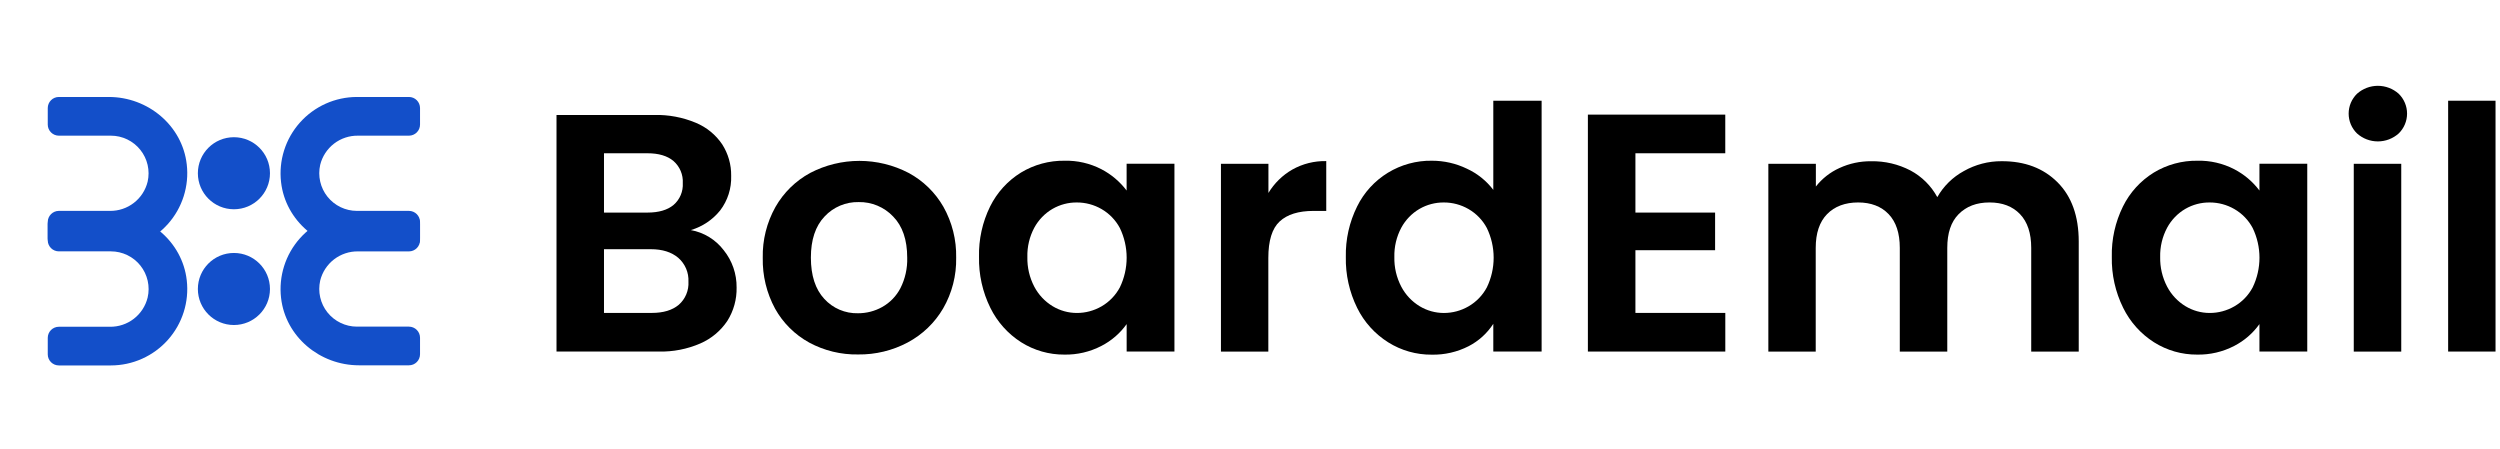
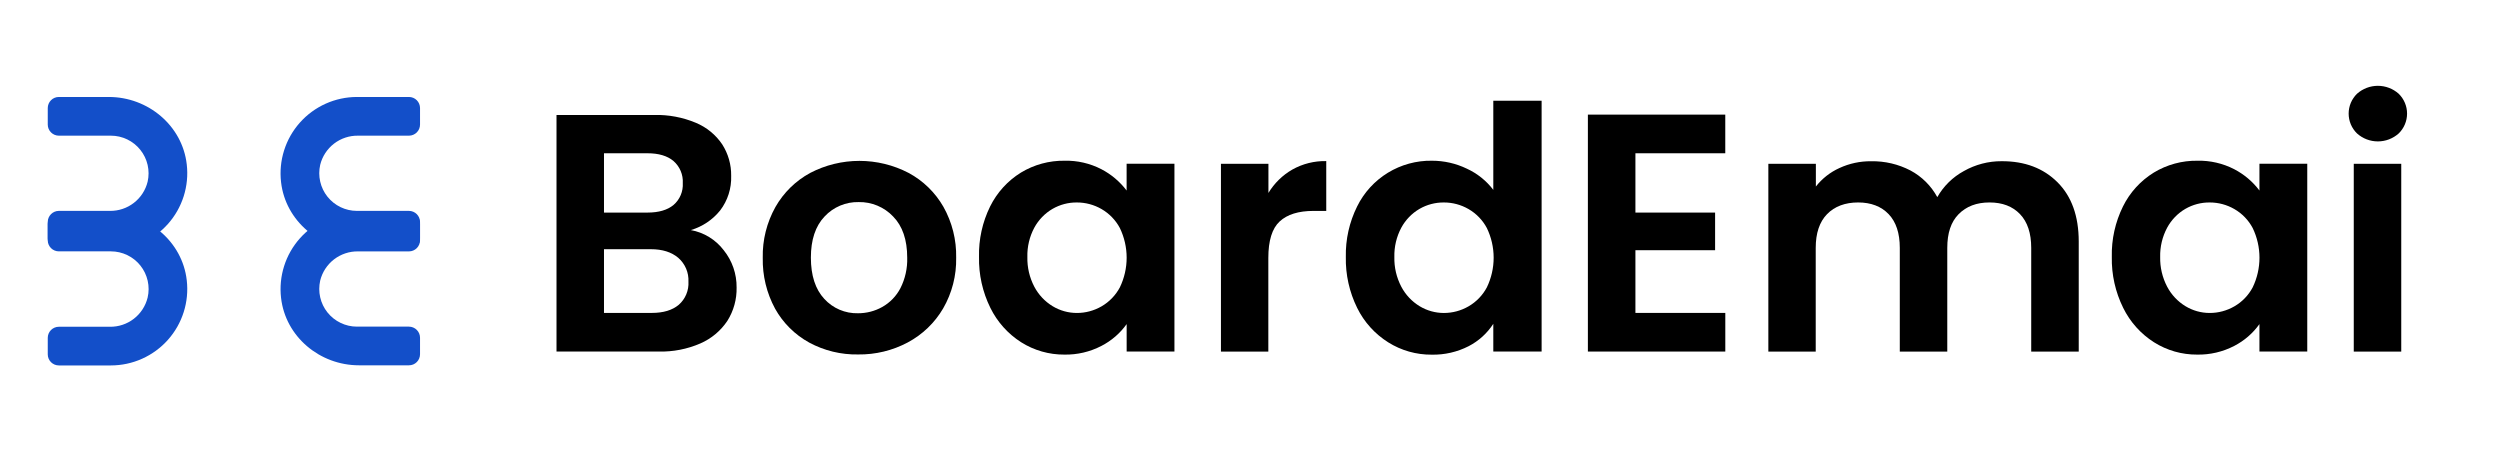
<svg xmlns="http://www.w3.org/2000/svg" width="156" height="28" viewBox="0 0 156 28" fill="none">
  <path d="M45.16 15.613C45.69 16.272 45.974 17.094 45.964 17.94C45.98 18.675 45.779 19.399 45.387 20.022C44.973 20.643 44.388 21.132 43.703 21.43C42.883 21.786 41.994 21.959 41.1 21.937H34.726V7.174H40.821C41.71 7.152 42.594 7.317 43.415 7.66C44.085 7.937 44.659 8.405 45.065 9.006C45.441 9.593 45.636 10.277 45.625 10.973C45.652 11.75 45.41 12.512 44.938 13.131C44.467 13.716 43.828 14.144 43.107 14.357C43.924 14.504 44.657 14.952 45.16 15.613ZM37.689 13.265H40.4C41.105 13.265 41.648 13.106 42.029 12.789C42.224 12.621 42.377 12.411 42.477 12.174C42.577 11.938 42.621 11.681 42.606 11.425C42.621 11.167 42.576 10.91 42.476 10.671C42.376 10.433 42.223 10.221 42.029 10.05C41.645 9.725 41.101 9.563 40.4 9.564H37.689V13.265ZM42.356 19.018C42.559 18.84 42.719 18.618 42.823 18.369C42.928 18.119 42.974 17.85 42.959 17.58C42.973 17.3 42.923 17.02 42.813 16.761C42.703 16.503 42.536 16.273 42.324 16.088C41.9 15.729 41.329 15.55 40.609 15.55H37.689V19.526H40.673C41.392 19.526 41.952 19.357 42.356 19.018Z" fill="black" />
  <path d="M50.493 21.376C49.599 20.885 48.861 20.152 48.365 19.261C47.838 18.288 47.573 17.195 47.596 16.088C47.572 14.979 47.846 13.884 48.388 12.915C48.898 12.018 49.65 11.281 50.559 10.789C51.507 10.296 52.559 10.039 53.627 10.039C54.696 10.039 55.748 10.296 56.696 10.789C57.605 11.277 58.358 12.011 58.87 12.906C59.413 13.874 59.688 14.969 59.665 16.079C59.688 17.191 59.406 18.288 58.849 19.251C58.325 20.145 57.563 20.877 56.648 21.366C55.695 21.874 54.629 22.133 53.549 22.118C52.483 22.138 51.431 21.883 50.493 21.376ZM55.053 19.155C55.537 18.883 55.931 18.475 56.187 17.982C56.484 17.393 56.63 16.738 56.61 16.079C56.61 14.963 56.317 14.106 55.73 13.508C55.455 13.217 55.121 12.988 54.752 12.833C54.382 12.678 53.984 12.602 53.583 12.61C53.185 12.601 52.79 12.676 52.423 12.831C52.056 12.986 51.726 13.216 51.455 13.508C50.883 14.108 50.598 14.965 50.599 16.079C50.6 17.193 50.879 18.049 51.434 18.648C51.7 18.94 52.026 19.172 52.389 19.327C52.753 19.482 53.146 19.557 53.541 19.547C54.07 19.549 54.592 19.414 55.053 19.155Z" fill="black" />
  <path d="M61.783 12.884C62.214 12.013 62.881 11.28 63.707 10.769C64.527 10.273 65.47 10.016 66.428 10.029C67.225 10.01 68.015 10.192 68.723 10.557C69.342 10.878 69.882 11.334 70.301 11.89V10.219H73.285V21.937H70.303V20.224C69.894 20.797 69.353 21.265 68.725 21.587C68.013 21.956 67.219 22.142 66.416 22.127C65.463 22.133 64.529 21.866 63.723 21.358C62.896 20.832 62.231 20.089 61.799 19.21C61.311 18.221 61.068 17.13 61.091 16.028C61.065 14.94 61.303 13.861 61.783 12.884ZM69.88 14.23C69.617 13.736 69.221 13.326 68.737 13.046C68.269 12.775 67.738 12.633 67.198 12.634C66.663 12.629 66.137 12.768 65.674 13.036C65.196 13.316 64.804 13.722 64.54 14.209C64.24 14.771 64.091 15.402 64.108 16.039C64.093 16.683 64.242 17.319 64.54 17.889C64.804 18.391 65.199 18.812 65.683 19.106C66.14 19.383 66.664 19.529 67.198 19.529C67.738 19.53 68.269 19.387 68.737 19.116C69.221 18.836 69.617 18.425 69.88 17.931C70.158 17.354 70.303 16.722 70.303 16.081C70.303 15.44 70.158 14.807 69.88 14.23Z" fill="black" />
  <path d="M80.641 10.581C81.287 10.218 82.017 10.036 82.758 10.052V13.161H81.959C81.028 13.161 80.326 13.38 79.852 13.817C79.379 14.254 79.143 15.015 79.144 16.101V21.939H76.187V10.221H79.15V12.04C79.515 11.435 80.028 10.932 80.641 10.581Z" fill="black" />
  <path d="M84.684 12.884C85.111 12.015 85.777 11.286 86.603 10.78C87.43 10.275 88.383 10.014 89.351 10.029C90.106 10.028 90.852 10.197 91.531 10.525C92.182 10.824 92.749 11.278 93.182 11.848V6.285H96.197V21.937H93.182V20.206C92.8 20.798 92.269 21.279 91.643 21.602C90.929 21.967 90.136 22.148 89.334 22.131C88.376 22.138 87.436 21.871 86.625 21.362C85.793 20.839 85.122 20.096 84.688 19.214C84.2 18.226 83.957 17.134 83.98 16.032C83.957 14.941 84.199 13.861 84.684 12.884ZM92.78 14.23C92.518 13.736 92.122 13.326 91.637 13.046C91.169 12.775 90.638 12.633 90.098 12.634C89.563 12.63 89.037 12.768 88.574 13.036C88.096 13.316 87.704 13.722 87.441 14.209C87.141 14.772 86.992 15.402 87.008 16.04C86.993 16.683 87.142 17.319 87.441 17.89C87.704 18.391 88.099 18.812 88.584 19.107C89.04 19.383 89.564 19.53 90.098 19.53C90.639 19.53 91.17 19.387 91.637 19.116C92.122 18.836 92.518 18.426 92.78 17.932C93.059 17.355 93.204 16.722 93.204 16.081C93.204 15.44 93.059 14.807 92.78 14.23Z" fill="black" />
  <path d="M102.05 9.564V13.265H107.022V15.613H102.05V19.526H107.659V21.937H99.084V7.152H107.657V9.564H102.05Z" fill="black" />
  <path d="M128.389 11.374C129.27 12.255 129.711 13.485 129.713 15.066V21.94H126.748V15.468C126.748 14.551 126.515 13.849 126.049 13.362C125.584 12.876 124.951 12.633 124.145 12.633C123.338 12.633 122.703 12.876 122.22 13.362C121.738 13.849 121.51 14.55 121.51 15.468V21.94H118.547V15.468C118.547 14.551 118.315 13.849 117.851 13.362C117.385 12.876 116.748 12.633 115.946 12.633C115.144 12.633 114.482 12.876 114.009 13.362C113.535 13.849 113.301 14.55 113.301 15.468V21.94H110.345V10.222H113.31V11.639C113.7 11.142 114.204 10.746 114.78 10.486C115.4 10.199 116.075 10.055 116.758 10.062C117.613 10.046 118.457 10.244 119.215 10.639C119.923 11.018 120.504 11.595 120.887 12.301C121.277 11.614 121.853 11.049 122.548 10.672C123.267 10.265 124.08 10.054 124.906 10.059C126.346 10.055 127.506 10.493 128.389 11.374Z" fill="black" />
  <path d="M132.473 12.884C132.903 12.012 133.57 11.279 134.397 10.769C135.216 10.273 136.158 10.016 137.116 10.029C137.914 10.01 138.704 10.192 139.413 10.557C140.032 10.878 140.571 11.333 140.989 11.89V10.219H143.973V21.937H140.989V20.224C140.58 20.797 140.04 21.265 139.413 21.587C138.7 21.956 137.907 22.142 137.104 22.127C136.151 22.134 135.216 21.867 134.411 21.358C133.584 20.833 132.918 20.089 132.487 19.21C131.998 18.222 131.755 17.13 131.777 16.028C131.752 14.939 131.991 13.861 132.473 12.884ZM140.568 14.23C140.306 13.735 139.91 13.325 139.425 13.046C138.957 12.775 138.426 12.633 137.885 12.634C137.351 12.629 136.824 12.768 136.362 13.036C135.884 13.316 135.493 13.722 135.23 14.209C134.929 14.771 134.78 15.402 134.795 16.04C134.782 16.683 134.931 17.319 135.23 17.889C135.493 18.391 135.889 18.812 136.373 19.106C136.829 19.383 137.352 19.529 137.885 19.529C138.426 19.53 138.957 19.387 139.425 19.116C139.91 18.837 140.306 18.426 140.568 17.931C140.846 17.354 140.991 16.722 140.991 16.081C140.991 15.44 140.846 14.807 140.568 14.23Z" fill="black" />
  <path d="M147.077 8.326C146.912 8.165 146.781 7.973 146.691 7.76C146.602 7.548 146.556 7.319 146.556 7.089C146.556 6.858 146.602 6.63 146.691 6.418C146.781 6.205 146.912 6.013 147.077 5.851C147.435 5.532 147.898 5.355 148.378 5.355C148.858 5.355 149.322 5.532 149.68 5.851C149.845 6.013 149.976 6.205 150.065 6.418C150.155 6.63 150.201 6.858 150.201 7.089C150.201 7.319 150.155 7.548 150.065 7.76C149.976 7.973 149.845 8.165 149.68 8.326C149.322 8.647 148.859 8.824 148.378 8.824C147.898 8.824 147.434 8.647 147.077 8.326ZM149.838 10.22V21.938H146.875V10.22H149.838Z" fill="black" />
-   <path d="M155.721 6.285V21.937H152.764V6.285H155.721Z" fill="black" />
-   <path d="M14.596 13.058C15.839 13.058 16.846 12.052 16.846 10.81C16.846 9.569 15.839 8.562 14.596 8.562C13.354 8.562 12.347 9.569 12.347 10.81C12.347 12.052 13.354 13.058 14.596 13.058Z" fill="#134FC9" />
  <path d="M2.98 6.743V7.774C2.98 7.957 3.053 8.133 3.183 8.262C3.312 8.392 3.488 8.465 3.671 8.466H6.921C7.274 8.466 7.622 8.546 7.94 8.699C8.258 8.853 8.538 9.076 8.758 9.352C8.978 9.627 9.133 9.949 9.212 10.293C9.29 10.637 9.291 10.995 9.212 11.339C9.083 11.865 8.779 12.332 8.35 12.662C7.921 12.993 7.392 13.168 6.85 13.159H3.671C3.488 13.16 3.312 13.233 3.183 13.363C3.053 13.493 2.98 13.668 2.98 13.852V14.882C2.98 15.066 3.053 15.241 3.183 15.371C3.312 15.501 3.488 15.574 3.671 15.575H6.921C7.593 15.574 8.257 15.431 8.87 15.155C9.483 14.88 10.031 14.478 10.478 13.976C10.925 13.475 11.261 12.884 11.463 12.244C11.666 11.603 11.731 10.927 11.654 10.26C11.379 7.835 9.234 6.051 6.792 6.051H3.671C3.488 6.051 3.312 6.124 3.183 6.254C3.053 6.384 2.98 6.56 2.98 6.743Z" fill="#134FC9" />
-   <path d="M14.596 20.281C15.839 20.281 16.846 19.274 16.846 18.033C16.846 16.791 15.839 15.785 14.596 15.785C13.354 15.785 12.347 16.791 12.347 18.033C12.347 19.274 13.354 20.281 14.596 20.281Z" fill="#134FC9" />
  <path d="M2.98 13.964V14.995C2.98 15.178 3.053 15.353 3.183 15.483C3.312 15.612 3.488 15.685 3.671 15.685H6.921C7.275 15.685 7.625 15.765 7.944 15.919C8.263 16.073 8.543 16.297 8.763 16.574C8.984 16.851 9.138 17.175 9.216 17.52C9.294 17.866 9.293 18.224 9.212 18.569C9.083 19.095 8.779 19.562 8.35 19.893C7.921 20.224 7.392 20.399 6.85 20.39H3.671C3.488 20.39 3.312 20.464 3.183 20.593C3.053 20.723 2.98 20.899 2.98 21.082V22.113C2.98 22.296 3.053 22.471 3.183 22.601C3.312 22.73 3.488 22.803 3.671 22.803H6.921C7.593 22.802 8.257 22.66 8.87 22.384C9.483 22.109 10.031 21.708 10.478 21.206C10.925 20.704 11.261 20.114 11.463 19.474C11.666 18.834 11.731 18.157 11.654 17.49C11.379 15.066 9.234 13.281 6.792 13.281H3.671C3.489 13.282 3.315 13.354 3.186 13.481C3.057 13.609 2.983 13.782 2.98 13.964Z" fill="#134FC9" />
  <path d="M26.21 22.105V21.074C26.21 20.891 26.137 20.715 26.008 20.586C25.878 20.456 25.703 20.383 25.519 20.382H22.271C21.918 20.382 21.57 20.302 21.252 20.148C20.934 19.995 20.655 19.772 20.434 19.496C20.214 19.221 20.059 18.899 19.981 18.555C19.902 18.211 19.902 17.854 19.98 17.509C20.109 16.983 20.414 16.516 20.843 16.185C21.273 15.854 21.802 15.678 22.345 15.687H25.519C25.702 15.687 25.878 15.614 26.008 15.484C26.137 15.355 26.21 15.179 26.21 14.996V13.966C26.21 13.782 26.137 13.607 26.008 13.477C25.878 13.347 25.703 13.274 25.519 13.273H22.271C21.599 13.274 20.935 13.417 20.322 13.693C19.709 13.968 19.161 14.37 18.714 14.872C18.267 15.373 17.931 15.964 17.729 16.604C17.526 17.245 17.461 17.921 17.538 18.588C17.813 21.013 19.959 22.795 22.4 22.795H25.519C25.61 22.795 25.7 22.777 25.784 22.743C25.867 22.708 25.944 22.657 26.008 22.593C26.072 22.529 26.123 22.453 26.157 22.369C26.192 22.285 26.21 22.196 26.21 22.105Z" fill="#134FC9" />
  <path d="M26.21 14.882V13.852C26.21 13.668 26.137 13.493 26.008 13.363C25.878 13.233 25.703 13.16 25.519 13.159H22.271C21.918 13.159 21.57 13.079 21.252 12.926C20.934 12.773 20.655 12.55 20.434 12.274C20.214 11.998 20.059 11.676 19.981 11.332C19.902 10.988 19.902 10.631 19.98 10.287C20.109 9.76 20.414 9.294 20.843 8.963C21.273 8.632 21.802 8.457 22.345 8.466H25.519C25.703 8.465 25.878 8.392 26.008 8.262C26.137 8.133 26.21 7.957 26.21 7.774V6.743C26.21 6.56 26.137 6.384 26.008 6.254C25.878 6.124 25.703 6.051 25.519 6.051H22.271C21.599 6.052 20.935 6.195 20.322 6.47C19.709 6.746 19.161 7.147 18.714 7.649C18.267 8.151 17.931 8.741 17.729 9.382C17.526 10.022 17.461 10.698 17.538 11.366C17.813 13.79 19.959 15.575 22.4 15.575H25.519C25.703 15.574 25.878 15.501 26.008 15.371C26.137 15.241 26.21 15.066 26.21 14.882Z" fill="#134FC9" />
</svg>